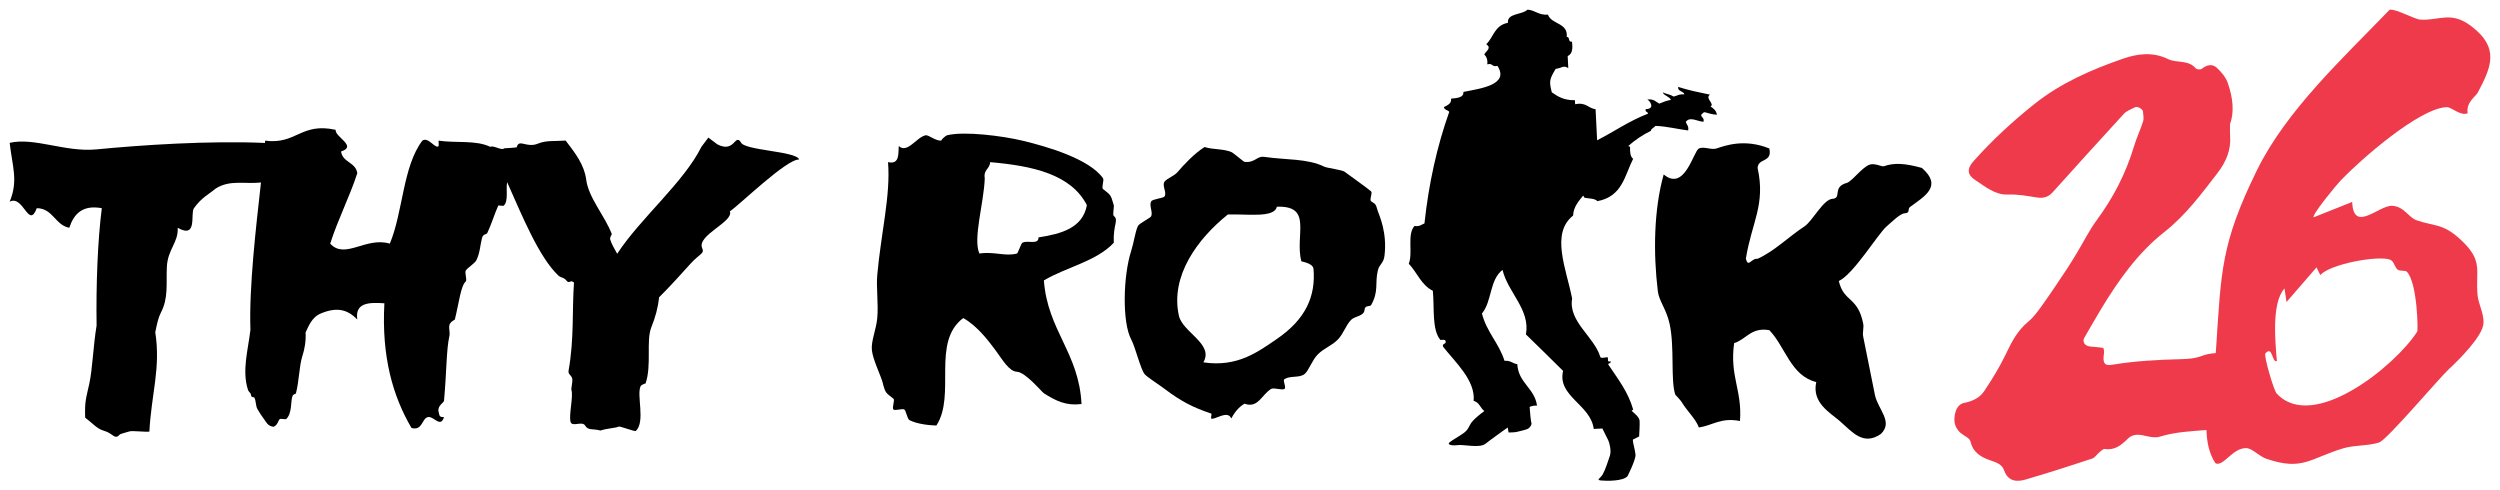
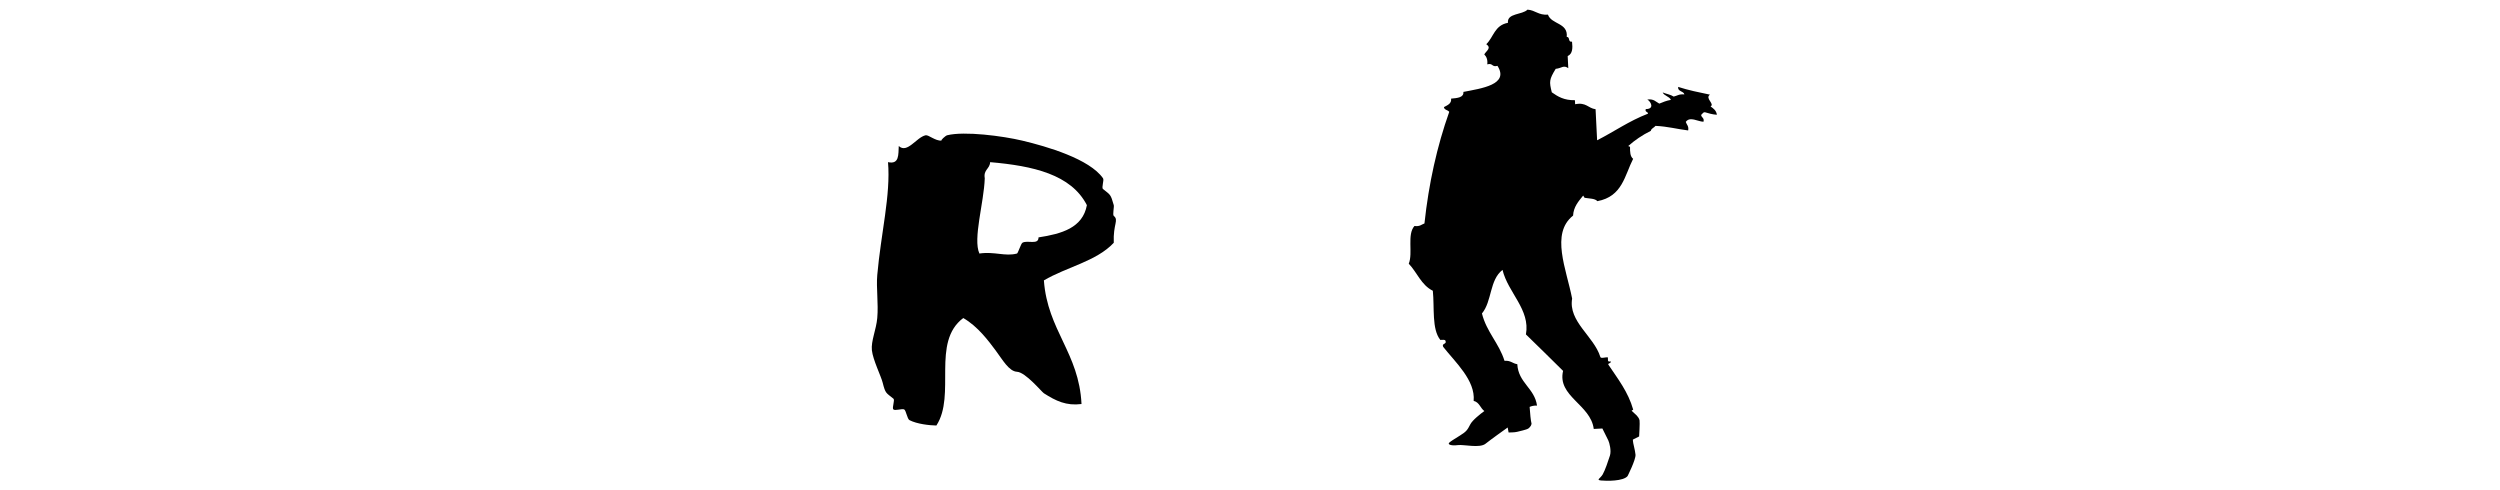
<svg xmlns="http://www.w3.org/2000/svg" id="logosss" version="1.1" viewBox="0 0 733.748 143.943">
  <defs>
    <style>
      .st0 {
        fill: #ee3a4a;
      }

      .st1 {
        fill-rule: evenodd;
      }
    </style>
  </defs>
  <g>
    <g>
      <path class="st1" d="M500.405,32.947c1.085.313,2.154.649,3.498.738-.151-1.229-.995-1.843-1.852-2.443,1.322-.75-1.76-2.395-.172-3.459-3.22-.666-6.447-1.33-9.346-2.28-.174,1.434,1.585,1.158,1.838,2.212-1.564-.163-2.118.402-3.142.631-.88-.582-2.192-.779-3.236-1.217.46,1.037,1.96,1.145,2.419,2.184-1.328.229-2.357.674-3.408,1.104-1.025-.532-1.598-1.47-3.522-1.201,1.039.56,2.223,2.805-.438,2.797-.353.954.659.697.643,1.353-5.6,2.156-9.893,5.252-14.934,7.809l-.452-9.118c-2.228-.284-2.71-2.123-6.001-1.463l-.059-1.185c-3.207.068-5.043-1.083-6.787-2.312-.785-3.136-.777-3.749,1.143-6.89,1.805-.178,2.26-1.202,3.694-.195l-.177-3.553c1.46-.664,1.491-2.355,1.275-4.225-1.281.214-.486-1.421-1.554-1.401.437-4.2-4.505-3.619-5.512-6.536-2.804.223-3.647-1.293-6.003-1.465-1.518,1.572-6.048.977-5.739,3.865-3.981.752-4.186,4.221-6.36,6.274,1.627,1.137.023,1.93-.592,3,.658.649,1.037,1.55.885,2.921,1.701-.48,1.288.918,2.988.436,3.561,5.535-4.768,6.628-10,7.653.163,1.64-1.719,1.808-3.607,1.971.179,1.462-1.042,1.916-2.102,2.487.069.866,1.173.811,1.553,1.402-3.576,10.085-6.012,20.99-7.272,32.743-.892.308-1.312.958-2.928.748-2.252,2.472-.386,7.907-1.676,11.072,2.454,2.558,3.636,6.247,7.064,7.939.513,5.004-.356,11.242,2.198,14.43.557.02,1.359-.177,1.494.219.535,1.147-1.187.669-.65,1.816,3.498,4.457,9.5,9.831,8.939,15.855,1.698.411,1.945,2.115,3.136,2.978-1.198.884-3.499,2.684-4.13,3.927-.863,1.703-1.178,2.108-2.983,3.243-1.806,1.136-3.063,1.864-3.299,2.269-.235.405.786.811,2.592.567,1.806-.242,6.438.974,8.166-.405,1.52-1.212,5.552-4.094,6.504-4.772l.269,1.466s1.875,0,2.5-.193c.625-.193,2.812-.581,3.375-1.032.562-.452,1-1.161.812-1.613-.134-.322-.427-3.018-.515-4.67.576-.231,1.188-.436,2.173-.373-.709-5.142-5.488-6.663-5.79-12.162-1.399-.201-1.952-1.152-3.757-.99-1.607-5.164-5.282-8.49-6.619-13.9,2.981-3.563,2.187-9.846,6.039-12.787,1.596,6.673,8.205,11.656,6.867,18.936,3.641,3.563,7.309,7.104,10.908,10.704-1.771,7.476,8.111,9.876,9,17.04l2.531-.134c.733,1.472,1.573,3.158,1.744,3.51.314.648.943,2.998.472,4.458-.472,1.46-1.413,4.297-2.12,5.513-.707,1.216-2.042,1.621-.472,1.783,1.57.163,6.519.244,7.774-1.296,0,0,2.451-4.855,2.326-6.275-.125-1.419-.75-3.419-.75-4,0-.143-.012-.287-.025-.432l1.838-.923s.25-4.065.125-4.711c-.125-.645-.5-1.032-.812-1.419-.197-.245-.953-.843-1.535-1.423l.484-.31c-1.492-5.27-4.573-9.126-7.331-13.27.01-.466.931-.281.698-.926-1.1.356-.689-.625-.801-1.145-.658-.136-2.152.473-2.23-.18-1.918-6.068-9.41-10.328-8.261-17.079-1.671-8.629-6.407-19.068.277-24.357.138-2.57,1.589-4.193,2.963-5.874.146.207.282.423.409.649,1.346.248,3.064.163,3.756.989,7.365-1.361,8.008-7.562,10.502-12.429-.878-.66-.934-2.053-.914-3.516-.179-.094-.355-.171-.531-.235,1.91-1.702,4.098-3.204,6.631-4.458.129-.723.978-.924,1.371-1.46,3.525.155,6.343.94,9.59,1.343.244-1.261-.445-1.692-.703-2.506,1.212-1.715,3.518-.1,5.195-.042.336-1.185-.653-1.186-.682-2.045.445-.199.394-.755,1.119-.751Z" />
-       <path class="st1" d="M519.295,43.578c.947,4.22-3.291,2.711-3.442,5.71,2.399,10.874-1.754,15.949-3.444,26.666.764,2.768,1.509-.194,3.444,0,4.904-2.205,9.106-6.474,13.775-9.524,2.292-1.495,5.516-7.92,8.188-8.078,2.897-.167-.195-3.45,4.23-4.677,1.519-.419,4.616-4.782,6.831-5.395,1.484-.412,3.473.719,4.038.514,2.968-1.065,6.211-.886,11.157.495,6.117,5.325.887,8.256-3.444,11.428-.96.706.273,1.791-1.72,1.907-1.259.072-4.094,2.901-5.169,3.807-2.527,2.139-9.674,14.012-14.05,16.042,1.458,6.312,5.591,4.505,7.16,12.527.239,1.204-.269,2.611,0,3.809.475,2.095,2.203,11.228,3.444,17.138.892,4.246,5.479,7.873,1.726,11.429-5.222,3.611-8.477-.717-12.059-3.809-2.865-2.475-8.251-5.37-6.887-11.429-7.513-1.853-9.035-10.323-13.779-15.236-5.417-.91-6.733,2.712-10.331,3.809-1.353,9.749,2.413,13.835,1.719,22.856-5.589-1.104-8.011,1.294-12.052,1.902-1.013-2.65-3.242-4.482-5.17-7.617-.209-.345-1.794-2.101-1.724-1.905-1.496-4.15-.178-13.993-1.719-20.946-.962-4.333-3.092-6.599-3.444-9.524-1.371-11.267-1.173-23.983,1.719-34.278,6.179,5.196,8.742-6.865,10.338-7.618,1.445-.686,3.65.503,5.163,0,2.495-.837,8.241-2.96,15.501,0Z" />
      <path class="st1" d="M326.891,71.255c-5.07,5.444-13.906,7.126-20.51,11.042,1.073,14.703,10.313,21.24,11.043,36.284-4.473.574-7.505-.898-11.043-3.155-.666-.428-5.375-6.179-7.889-6.31-2.385-.125-4.256-3.566-6.309-6.31-1.987-2.657-5.171-7.003-9.465-9.465-9.458,7.112-2.038,22.554-7.89,31.55-2.037-.044-5.677-.43-7.886-1.575-.689-.356-1.008-2.898-1.579-3.155-.642-.292-2.683.481-3.154,0-.488-.501.535-2.719,0-3.155-2.144-1.756-2.321-1.402-3.156-4.734-.465-1.858-2.85-6.659-3.154-9.465-.293-2.693,1.274-6.047,1.578-9.465.379-4.266-.332-8.836,0-12.62,1.07-12.164,3.968-23.481,3.156-33.129,3.366.738,3.004-2.254,3.155-4.734,2.506,2.327,5.163-2.571,7.886-3.155.859-.184,2.828,1.711,4.734,1.579-.558.038,1.094-1.457,1.576-1.579,5.066-1.268,16.308.202,22.088,1.579,7.208,1.718,19.709,5.366,23.664,11.041.395.571-.518,2.735,0,3.155,2.179,1.788,2.221,1.425,3.154,4.733.148.533-.391,2.838,0,3.155,1.557,1.277-.221,2.333,0,7.889ZM289.027,52.322c-.236,7.186-3.523,17.752-1.576,22.088,4.456-.651,7.613.934,11.041,0,.276-.077,1.162-2.903,1.58-3.155,1.473-.885,4.769.759,4.73-1.579,6.836-1.053,12.973-2.801,14.199-9.465-4.641-9.032-15.811-11.532-28.395-12.619-.09,2.016-2.02,2.186-1.579,4.73Z" />
-       <path class="st1" d="M374.744,60.672c10.655-.386,5.253,8.213,7.182,15.985.035.162,3.442.518,3.59,2.287.662,7.91-2.187,14.695-10.771,20.55-5.453,3.721-11.56,8.37-21.559,6.855,3.172-5.42-6.103-8.785-7.181-13.7-2.594-11.725,5.575-22.642,14.366-29.696,5.69-.193,13.698,1.097,14.373-2.281ZM404.397,61.986c-.601-1.792-.353-1.927-1.953-2.896-.616-.375.429-2.367,0-2.896-.331-.41-7.766-5.739-7.825-5.795-.561-.507-5.163-1.099-5.87-1.449-5.031-2.482-11.34-1.97-17.604-2.898-2.348-.348-2.75,1.818-5.871,1.451-.331-.04-3.269-2.656-3.913-2.898-2.754-1.042-5.031-.597-7.824-1.449-3.051,1.892-6.434,5.57-7.826,7.244-1.045,1.259-3.146,1.912-3.911,2.896-.851,1.094.733,3.199,0,4.348-.362.56-3.497.755-3.911,1.447-.718,1.199.512,3.083,0,4.348-.223.541-3.566,2.142-3.912,2.894-.828,1.792-1.154,4.747-1.959,7.244-2.436,7.573-2.666,21.137,0,26.075,1.193,2.209,2.742,8.708,3.912,10.14.74.905,3.956,2.897,5.87,4.348,4.896,3.704,8.534,5.54,13.695,7.241.231.076-.179,1.283,0,1.449.718.663,4.868-2.67,5.866,0,.951-1.713,2.086-3.285,3.913-4.347,3.975,1.49,5.096-2.759,7.826-4.344.757-.44,3.243.494,3.911,0,.598-.442-.652-2.526,0-2.897,1.856-1.05,4.34-.254,5.871-1.45,1.222-.951,2.217-4.12,3.911-5.794,1.933-1.903,4.089-2.511,5.868-4.346,1.685-1.734,2.232-4.06,3.912-5.794,1.035-1.065,3.781-1.029,3.916-2.898.107-1.533,1.604-.821,1.955-1.448,2.295-4.129,1.031-6.26,1.953-10.142.449-1.873,1.685-2.02,1.958-4.343.805-6.753-1.473-11.611-1.958-13.039Z" />
    </g>
-     <path class="st1" d="M234.541,46.818c-.742-2.509-16.396-2.609-17.135-5.119-1.734-2.552-1.811,3.343-6.885.652-.871-.655-1.748-1.312-2.623-1.97-.677.9-1.353,1.804-2.029,2.705-5.225,10.506-17.915,20.956-24.728,31.401-.853-1.564-1.734-3.021-2.064-4.274-.114-.421.464-1.581.519-1.442-2.152-5.607-6.834-10.642-7.542-16.025-.573-4.359-3.13-7.695-6.038-11.492-3.305.257-5.605-.14-8.15.91-3.346,1.378-5.545-1.554-6.195,1.036-.041.148-3.659.315-3.674.327-.764.794-3.16-.986-4.094-.425-4.238-2.06-10.119-1.056-15.173-1.819-.022-.002.064,1.529,0,1.594-.972.971-3.014-2.856-4.771-1.594-5.735,7.523-5.647,20.867-9.545,30.229-6.987-2.122-13.151,4.759-17.501,0,2.31-7.234,5.6-13.494,7.956-20.683-.47-3.243-4.306-3.119-4.771-6.364,4.876-1.562-1.831-4.243-1.592-6.363-10.203-2.248-11.517,4.394-20.684,3.182-.015.215-.032.446-.05.672-16.585-.719-36.312.616-49.479,1.89-9.153.882-18.168-3.593-25.457-1.921.761,6.871,2.589,11.082,0,17.262,4.065-2.068,5.571,8.255,7.956,1.916,4.748.03,5.408,4.985,9.544,5.754,1.35-4.128,3.917-6.783,9.545-5.754-1.199,9.286-1.712,22.394-1.533,34.466-.98,5.795-1.195,12.728-2.129,17-.94,4.305-1.394,5.161-1.221,10.006,2.198,1.66,3.475,3.306,5.539,3.867,2.714.742,3.116,2.849,4.662,1.037.09-.101,2.819-.869,2.833-.873.863-.241,4.934.25,5.81.062.554-10.857,3.372-18.701,1.729-29.136.498-2.521.941-4.441,1.63-5.743,2.282-4.315,1.54-8.515,1.769-13.426.245-5.235,3.428-7.179,3.182-11.506,5.946,3.34,3.626-4.159,4.774-5.754,2.301-3.193,4.188-3.935,6.363-5.751,4.207-2.675,8.494-1.276,13.307-1.785-1.46,13.067-3.525,30.685-3.098,43.248-.687,5.951-2.54,11.921-.722,17.592.238.74.858.789.938,1.714.048.553.846.39.937.571.571,1.134.327,2.395.941,3.431.467.793,1.245,2.049,1.875,2.858.743.957,1.03,2.019,2.811,2.287,1.34-.553,1.326-1.955,1.872-2.289.252-.153,1.702.178,1.875-.002,1.84-1.872,1.159-5.126,1.87-6.862.103-.258.961-.663.936-.573.966-3.64.992-8.133,1.868-10.867.756-2.364,1.125-4.55.992-7.102.982-2.156,1.951-4.323,4.035-5.376,4.734-2.111,8.072-1.631,11.138,1.59-.728-4.97,3.397-5.086,7.956-4.772-.857,15.706,2.473,27.227,7.952,36.593,3.24.905,3.007-2.723,4.774-3.182,1.703-.448,3.738,3.34,4.771,0-1.425.022-1.289-.39-1.593-1.594-.424-1.705,1.548-2.68,1.593-3.181.803-8.697.653-14.905,1.592-19.09.227-1.008-.252-2.183,0-3.183.233-.93,1.58-1.558,1.59-1.592,1.213-4.901,1.764-9.973,3.182-11.135.492-.401-.324-2.599,0-3.185.505-.907,2.68-2.103,3.185-3.182,1.046-2.246,1.003-4.014,1.59-6.363.355-1.425,1.281-.938,1.589-1.59,1.236-2.595,2.182-5.804,3.185-7.956.09-.193,1.404.152,1.589,0,1.493-1.221.615-4.964,1.027-6.918,4.405,9.898,9.351,22.01,14.977,27.356.896.853,1.634.46,2.536,1.655.54.71,1.268-.076,1.527.102.217.151.408.248.583.311-.595,8.507.077,16.576-1.598,25.952-.206,1.152,1.136,1.314,1.128,2.736-.002.849-.403,2.591-.295,2.878.67,1.799-.921,7.887-.172,9.542.565,1.27,3.381-.436,4.182.879.947,1.556,2.007.852,4.545,1.487,2.012-.672,4.461-.708,5.301-1.147.384-.2,4.768,1.526,5.039,1.277,2.909-2.623.169-10.59,1.429-13.151.184-.377,1.476-.89,1.433-.753,1.883-5.43.093-12.516,1.725-16.575,1.166-2.909,1.935-5.664,2.253-8.745,3.465-3.448,6.173-6.494,9.278-9.918,2.678-2.951,4.119-2.83,3.38-4.503-1.679-3.815,9.362-7.724,8.116-10.815,2.934-1.952,16.662-15.405,20.324-15.206Z" />
  </g>
-   <path class="st0" d="M721.931,70.09c-5.035-4.578-7.642-3.683-12.649-5.434-2.414-.844-3.635-4.024-7.127-4.249-3.946-.254-11.426,8.22-11.79-1.14l-11.297,4.51c-.675-.605,6.639-9.464,7.857-10.745,5.819-6.116,23.142-21.311,31.171-21.583,1.474-.05,3.9,2.626,6.158,1.815-.517-3.249,2.309-4.867,2.954-6.072,4.084-7.629,6.367-13.149-1.746-19.405-6.147-4.741-9.538-1.644-15.143-2.035-1.699-.119-7.28-3.282-8.977-2.885-13.518,14.047-30.275,29.451-38.929,47.094-10.63,21.672-10.485,29.627-12.015,52.641-.022.337-.053.685-.087,1.038-1.387.096-2.769.3-4.14.842-1.769.699-3.822.872-5.757.923-6.85.18-13.675.514-20.45,1.643-2.37.395-2.895-.503-2.432-3.442.077-.491-.101-1.449-.3-1.489-1.259-.249-2.563-.258-3.841-.427-1.614-.212-2.311-1.42-1.594-2.65,1.635-2.804,3.225-5.635,4.908-8.41,5.094-8.4,10.798-16.463,18.522-22.529,6.292-4.942,10.857-11.164,15.607-17.318,2.406-3.118,4.037-6.706,3.7-10.869-.079-.972-.021-1.954-.029-3.517,1.363-3.653.766-7.865-.601-11.908-.587-1.737-1.93-3.378-3.314-4.64-1.297-1.182-2.95-.824-4.392.362-.339.278-1.466.189-1.741-.14-2.182-2.619-5.567-1.473-8.162-2.742-4.412-2.157-8.92-1.604-13.314-.069-9.242,3.229-18.154,7.095-25.917,13.292-6.391,5.102-12.368,10.608-17.803,16.711-2.003,2.249-1.943,3.979.429,5.55,2.957,1.959,5.942,4.446,9.584,4.289,3.011-.13,5.796.433,8.67.874,1.678.257,3.223-.123,4.426-1.455,6.975-7.716,13.925-15.454,20.971-23.105.835-.907,2.181-1.362,3.325-1.96.661-.345,2.251.559,2.296,1.274.061.963.311,2.008.037,2.879-.78,2.483-1.925,4.852-2.672,7.343-2.366,7.885-6.056,15.053-10.951,21.676-2.113,2.859-3.705,6.103-5.548,9.163-1.004,1.667-1.995,3.345-3.072,4.965-2.342,3.523-4.676,7.056-7.134,10.499-1.317,1.845-2.662,3.782-4.386,5.202-3.15,2.595-4.856,5.977-6.563,9.543-1.803,3.767-4.016,7.369-6.348,10.842-1.273,1.897-3.34,2.899-5.74,3.383-2.205.445-2.828,2.566-2.961,4.551-.11,1.655.522,3.2,1.861,4.327.976.821,2.616,1.461,2.849,2.445.801,3.375,3.153,4.663,6.057,5.642,1.519.512,3.209,1.106,3.798,2.81,1.134,3.284,3.657,3.514,6.308,2.742,6.559-1.91,13.064-4.011,19.553-6.152.832-.274,1.41-1.271,2.153-1.874.48-.39,1.1-1.019,1.565-.947,2.983.463,4.891-1.192,6.807-3.064,1.26-1.231,2.826-1.279,4.548-.895,1.56.348,3.358.792,4.789.348,4.483-1.393,9.091-1.584,13.682-1.952.117,3.669.841,7.068,2.663,9.783,2.366,1.034,4.991-4.59,9.053-4.466,1.728.053,3.781,2.412,5.859,3.118,10.624,3.611,12.645-.035,22.499-3.041,3.344-1.02,7.657-.708,10.665-1.768,2.311-.814,17.588-18.88,20.307-21.388,3.012-2.78,10.028-9.747,10.263-13.552.179-2.917-1.505-5.644-1.742-8.322-.662-7.477,1.875-10.022-5.229-16.481ZM709.439,97.338c-6.215,9.818-30.53,29.753-41.249,18.143-.856-.927-3.832-11.151-3.305-11.754,2.176-2.488,1.902,2.9,3.374,2.248-.415-5.225-1.681-16.995,2.241-21.317l.591,3.983,8.801-10.162,1.119,2.253c2.864-3.267,16.84-5.799,20.452-4.535,1.287.52,1.3,2.212,2.252,2.942.666.511,2.206.143,2.665.595,3.154,3.102,3.373,17.793,3.059,17.605Z" />
</svg>